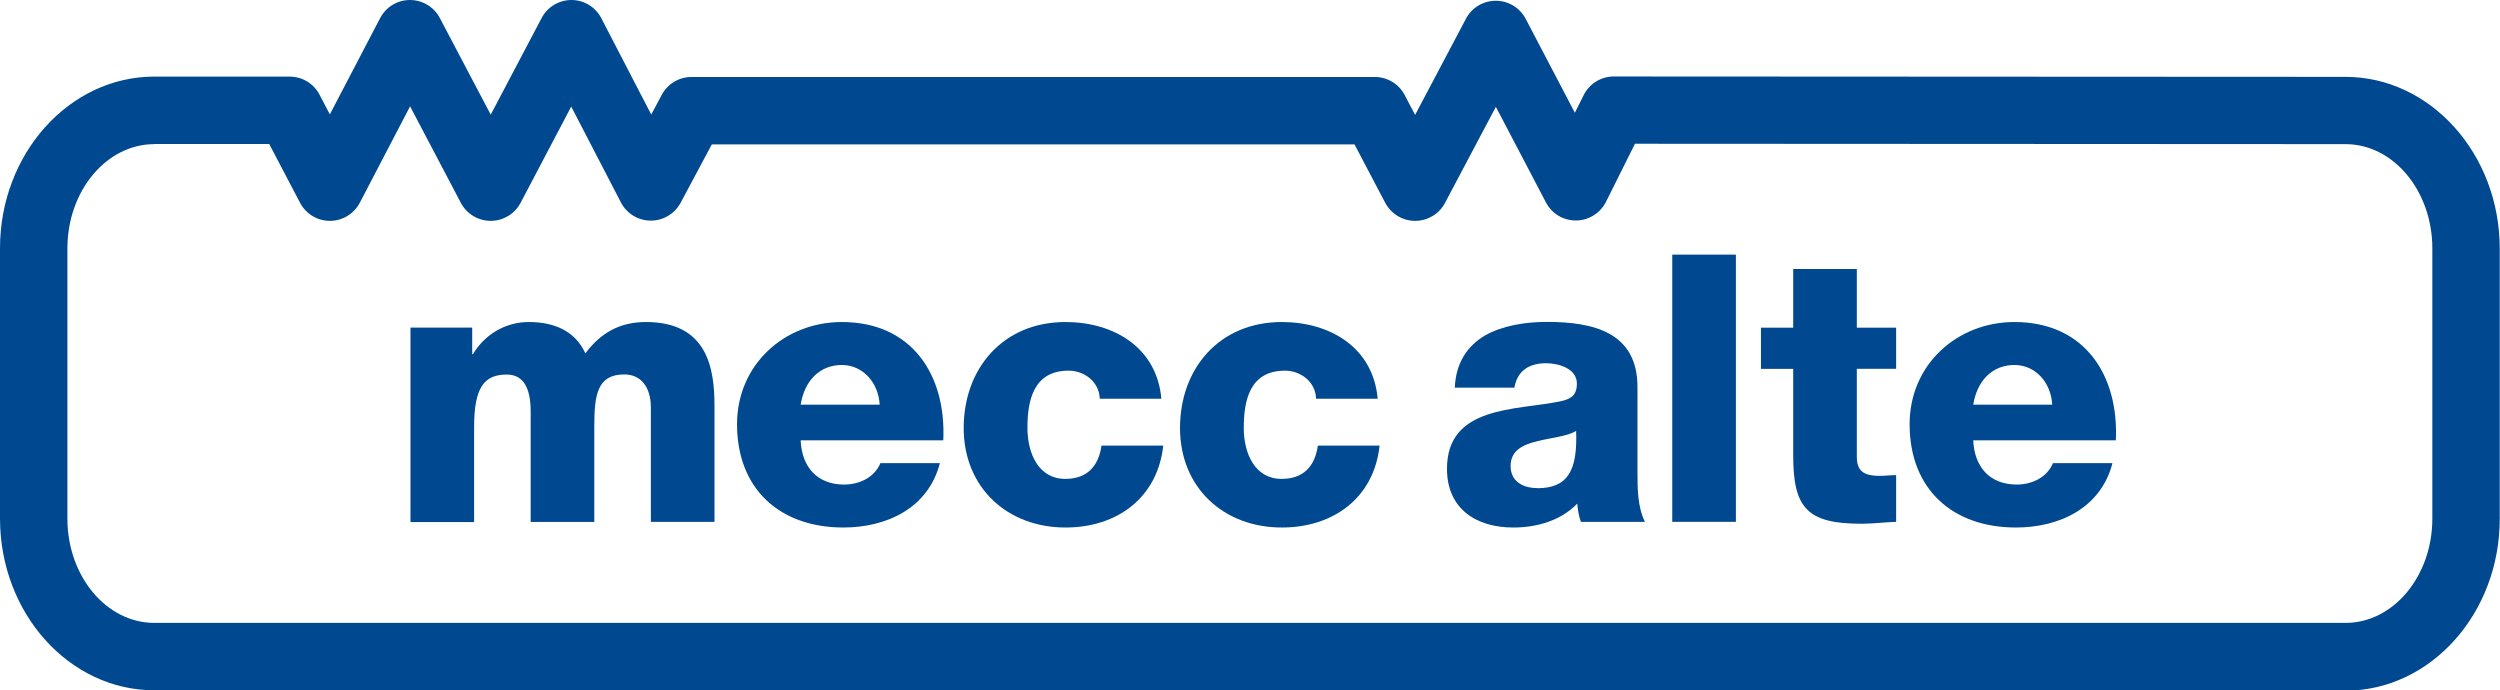
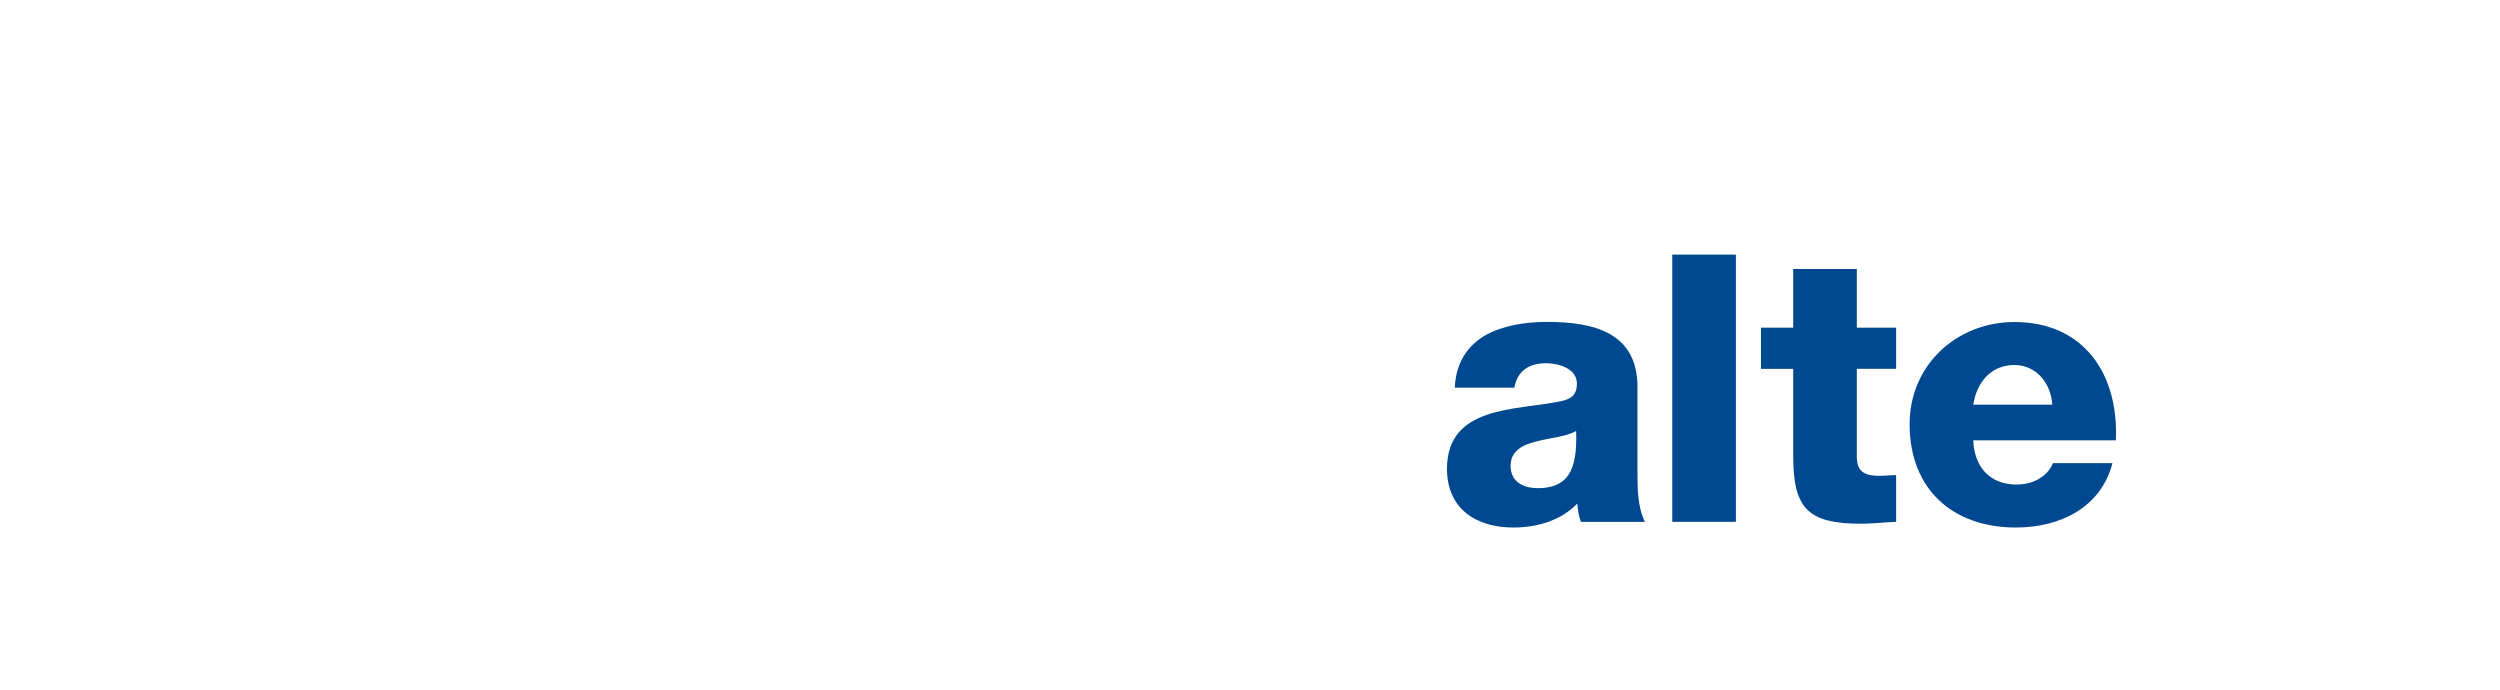
<svg xmlns="http://www.w3.org/2000/svg" id="Livello_2" data-name="Livello 2" viewBox="0 0 198.43 54.79">
  <defs>
    <style>      .cls-1 {        fill: #004990;      }    </style>
  </defs>
  <g id="Layer_1" data-name="Layer 1">
    <g>
-       <path class="cls-1" d="M186.17,54.79H12.25c-6.76,0-12.25-6.12-12.25-13.64v-21.44C0,12.2,5.5,6.08,12.25,6.08h10.74c1,0,1.91.55,2.37,1.43l.82,1.57,3.99-7.64c.46-.88,1.37-1.44,2.37-1.44h0c.99,0,1.91.55,2.37,1.43l4.04,7.67,4.04-7.67c.46-.88,1.38-1.43,2.37-1.43h0c1,0,1.91.56,2.37,1.45l3.96,7.64.84-1.57c.47-.87,1.37-1.41,2.36-1.41h54.23c1,0,1.91.55,2.37,1.43l.83,1.58,4.04-7.64c.46-.88,1.38-1.42,2.37-1.42h0c.99,0,1.91.56,2.37,1.44l3.9,7.45.7-1.4c.45-.91,1.38-1.48,2.4-1.48h0l58.06.03c6.75,0,12.25,6.12,12.25,13.64v21.44c0,7.52-5.5,13.64-12.25,13.64ZM12.25,11.44c-3.8,0-6.9,3.71-6.9,8.28v21.44c0,4.57,3.09,8.28,6.9,8.28h173.92c3.8,0,6.89-3.71,6.89-8.28v-21.44c0-4.57-3.09-8.28-6.89-8.28l-56.4-.03-2.3,4.61c-.45.9-1.37,1.47-2.37,1.48h-.03c-1,0-1.91-.55-2.37-1.44l-3.97-7.58-4.04,7.63c-.46.88-1.38,1.42-2.37,1.42h0c-.99,0-1.9-.55-2.37-1.43l-2.44-4.64h-51.01l-2.48,4.64c-.47.87-1.37,1.41-2.36,1.41h-.02c-.99,0-1.9-.56-2.36-1.45l-3.94-7.6-4.02,7.64c-.46.88-1.38,1.43-2.37,1.43h0c-.99,0-1.91-.55-2.37-1.43l-4.03-7.66-3.99,7.65c-.46.88-1.37,1.44-2.37,1.44h0c-1,0-1.91-.55-2.37-1.43l-2.45-4.67h-9.12Z" />
      <g>
-         <path class="cls-1" d="M32.58,26h4.9v2.11h.06c.92-1.54,2.55-2.55,4.43-2.55s3.65.62,4.49,2.49c1.22-1.63,2.73-2.49,4.81-2.49,4.9,0,5.44,3.71,5.44,6.65v9.21h-5.05v-9.06c0-1.66-.8-2.64-2.11-2.64-2.17,0-2.38,1.66-2.38,4.16v7.55h-5.05v-8.76c0-1.81-.53-2.94-1.9-2.94-1.81,0-2.59,1.04-2.59,4.19v7.52h-5.05v-15.42Z" />
-         <path class="cls-1" d="M63.55,34.95c.09,2.11,1.31,3.51,3.45,3.51,1.22,0,2.41-.57,2.88-1.7h4.72c-.92,3.57-4.22,5.11-7.66,5.11-5.02,0-8.44-3.03-8.44-8.2,0-4.73,3.77-8.11,8.32-8.11,5.53,0,8.29,4.16,8.05,9.39h-11.32ZM69.82,32.12c-.09-1.72-1.31-3.15-3-3.15-1.78,0-2.97,1.27-3.27,3.15h6.27Z" />
-         <path class="cls-1" d="M87.29,31.65c-.03-1.31-1.19-2.23-2.47-2.23-2.82,0-3.27,2.41-3.27,4.55,0,1.99.86,4.04,3,4.04,1.75,0,2.64-1.01,2.88-2.64h4.9c-.45,4.13-3.65,6.5-7.76,6.5-4.63,0-8.08-3.18-8.08-7.9s3.12-8.41,8.08-8.41c3.83,0,7.25,2.02,7.61,6.09h-4.9Z" />
-         <path class="cls-1" d="M104.46,31.65c-.03-1.31-1.19-2.23-2.47-2.23-2.82,0-3.27,2.41-3.27,4.55,0,1.99.86,4.04,3,4.04,1.75,0,2.65-1.01,2.88-2.64h4.9c-.44,4.13-3.65,6.5-7.76,6.5-4.63,0-8.08-3.18-8.08-7.9s3.12-8.41,8.08-8.41c3.83,0,7.25,2.02,7.61,6.09h-4.9Z" />
        <path class="cls-1" d="M115.47,30.76c.09-2.02,1.04-3.33,2.41-4.14,1.37-.77,3.15-1.07,4.9-1.07,3.65,0,7.19.8,7.19,5.17v6.75c0,1.31,0,2.73.59,3.95h-5.08c-.18-.47-.24-.95-.29-1.45-1.31,1.37-3.24,1.9-5.08,1.9-2.94,0-5.26-1.48-5.26-4.66,0-5.02,5.47-4.63,8.97-5.35.86-.18,1.34-.47,1.34-1.42,0-1.16-1.4-1.61-2.44-1.61-1.39,0-2.29.62-2.52,1.94h-4.73ZM122.01,38.75c2.41,0,3.21-1.36,3.09-4.55-.71.45-2.02.54-3.12.83-1.13.27-2.08.74-2.08,1.96s.98,1.75,2.11,1.75Z" />
        <path class="cls-1" d="M132.73,20.21h5.05v21.21h-5.05v-21.21Z" />
        <path class="cls-1" d="M150.5,29.27h-3.12v7.01c0,1.22.71,1.49,1.81,1.49.41,0,.86-.06,1.31-.06v3.71c-.92.03-1.84.15-2.76.15-4.31,0-5.41-1.25-5.41-5.43v-6.86h-2.56v-3.27h2.56v-4.66h5.05v4.66h3.12v3.27Z" />
        <path class="cls-1" d="M156.62,34.95c.09,2.11,1.31,3.51,3.45,3.51,1.22,0,2.41-.57,2.88-1.7h4.72c-.92,3.57-4.22,5.11-7.66,5.11-5.02,0-8.44-3.03-8.44-8.2,0-4.73,3.77-8.11,8.32-8.11,5.53,0,8.29,4.16,8.05,9.39h-11.32ZM162.89,32.12c-.09-1.72-1.3-3.15-3-3.15-1.78,0-2.97,1.27-3.27,3.15h6.27Z" />
      </g>
    </g>
  </g>
</svg>